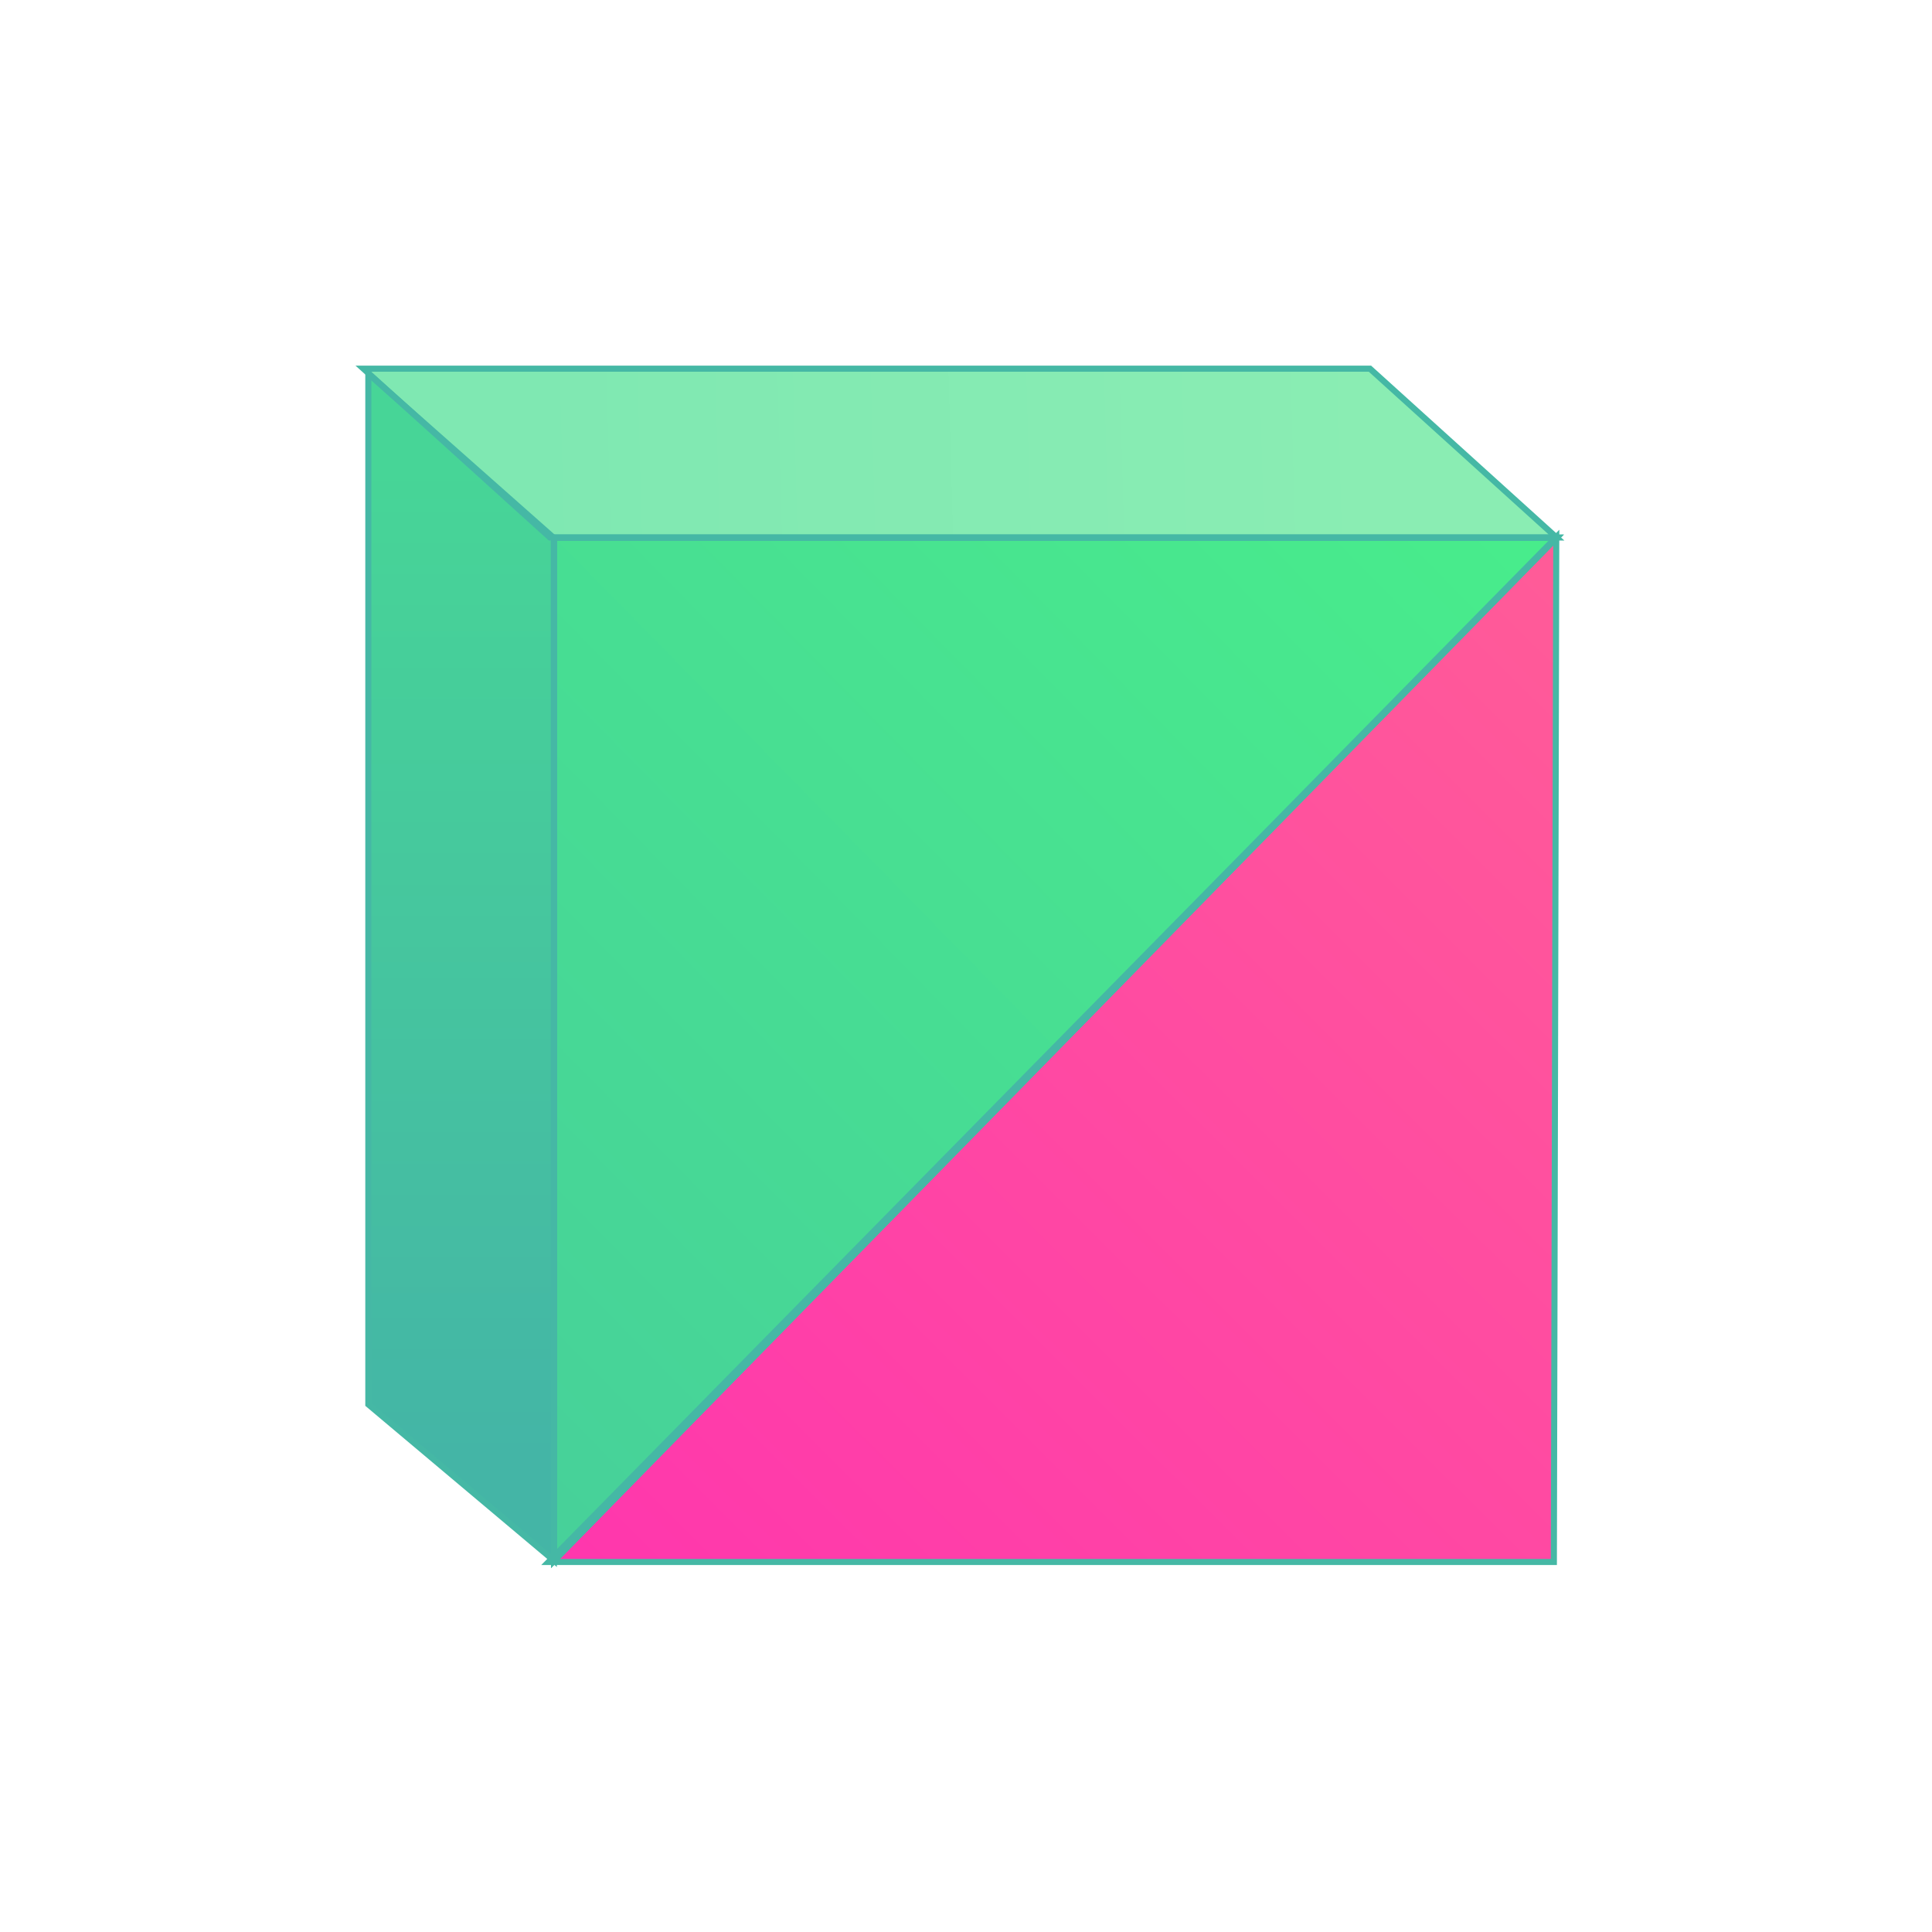
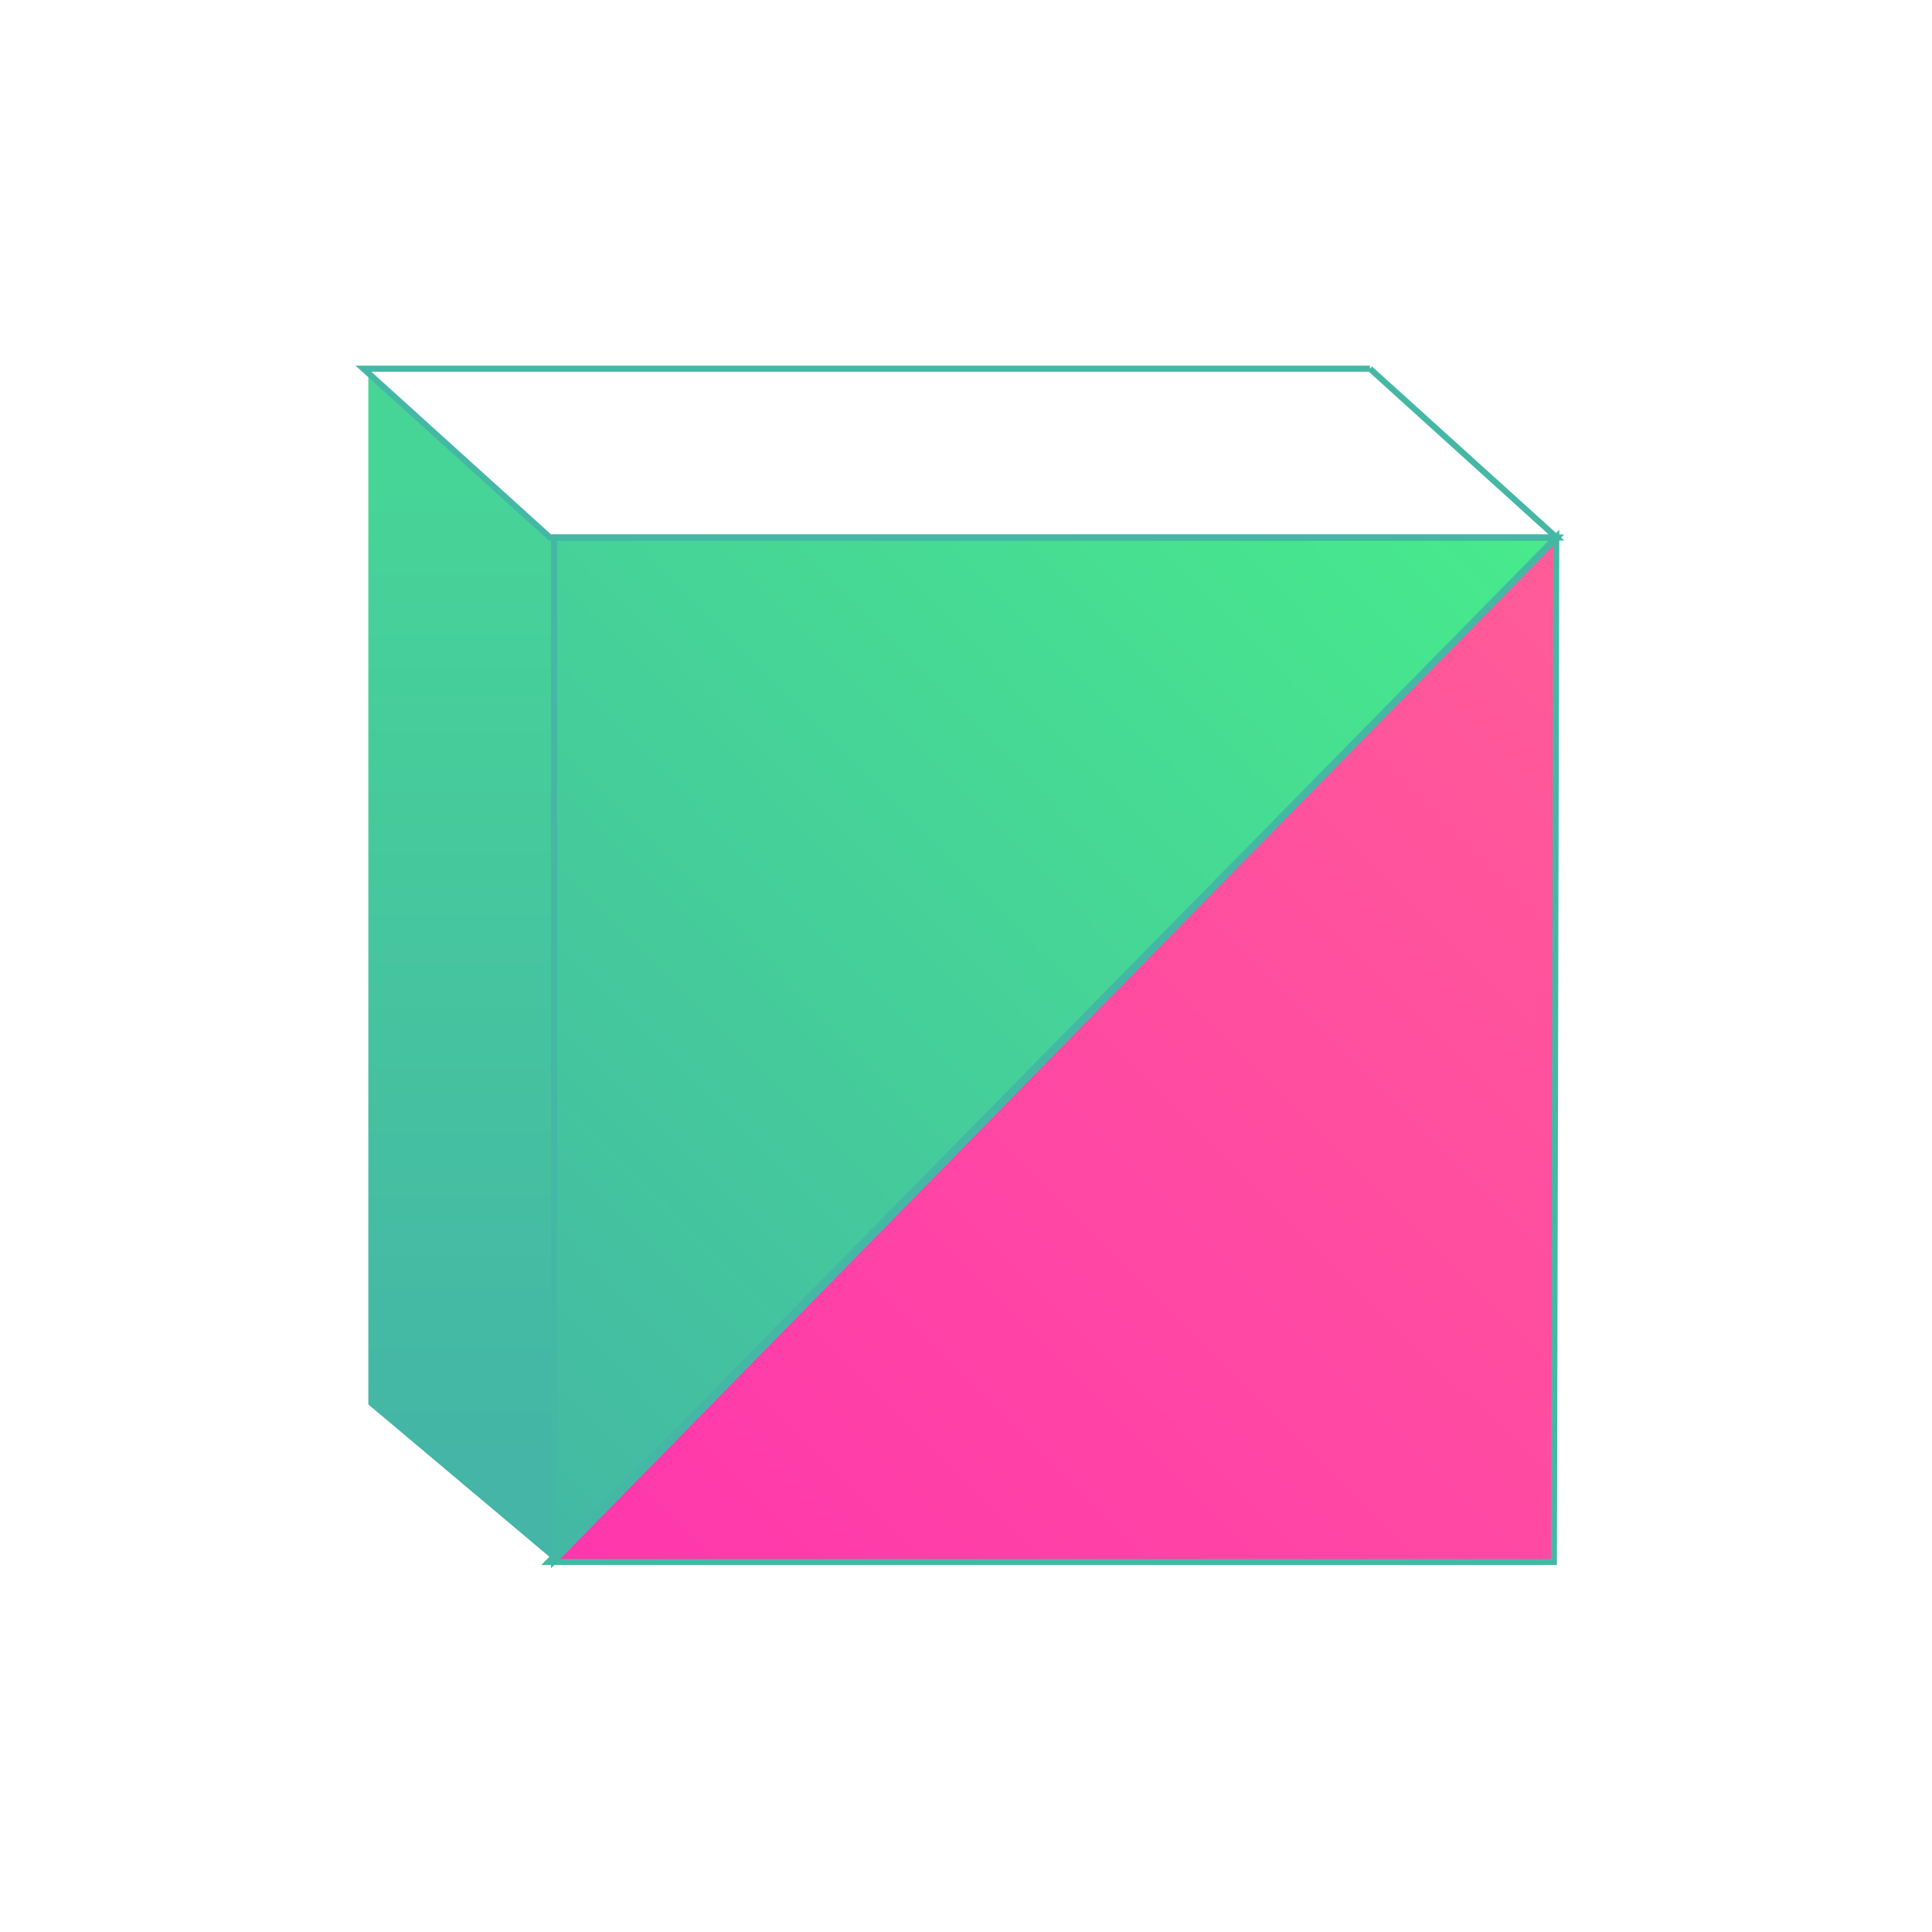
<svg xmlns="http://www.w3.org/2000/svg" width="68" height="68" viewBox="0 0 68 68" fill="none">
  <g id="Logos">
    <g id="Vector">
      <path d="M19.306 54.976H54.691L54.775 18.907L19.306 54.976Z" fill="url(#paint0_linear_3827_359)" />
      <path d="M54.79 18.922H19.501V54.931L54.79 18.922Z" fill="url(#paint1_linear_3827_359)" />
-       <path d="M54.79 18.922H19.501V54.931L54.79 18.922Z" fill="url(#paint2_linear_3827_359)" />
-       <path d="M48.217 12.976H12.79L19.357 18.918H54.784L48.217 12.976Z" fill="url(#paint3_linear_3827_359)" />
      <path d="M12.964 49.431V13.154L19.493 18.933V54.924L12.964 49.431Z" fill="url(#paint4_linear_3827_359)" />
      <path d="M19.306 54.976H54.691L54.775 18.907L19.306 54.976Z" stroke="#45B8A5" stroke-width="0.214" />
      <path d="M54.79 18.922H19.501V54.931L54.79 18.922Z" stroke="#45B8A5" stroke-width="0.214" />
      <path d="M54.79 18.922H19.501V54.931L54.79 18.922Z" stroke="#45B8A5" stroke-width="0.214" />
-       <path d="M48.217 12.976H12.79L19.357 18.918H54.784L48.217 12.976Z" stroke="#45B8A5" stroke-width="0.214" />
-       <path d="M12.964 49.431V13.154L19.493 18.933V54.924L12.964 49.431Z" stroke="#45B8A5" stroke-width="0.214" />
+       <path d="M48.217 12.976H12.79L19.357 18.918H54.784L48.217 12.976" stroke="#45B8A5" stroke-width="0.214" />
    </g>
  </g>
  <defs>
    <linearGradient id="paint0_linear_3827_359" x1="12.79" y1="54.924" x2="54.678" y2="12.918" gradientUnits="userSpaceOnUse">
      <stop stop-color="#FF33AF" />
      <stop offset="1" stop-color="#FF5F96" />
    </linearGradient>
    <linearGradient id="paint1_linear_3827_359" x1="12.79" y1="53.93" x2="54.637" y2="12.82" gradientUnits="userSpaceOnUse">
      <stop stop-color="#43B4A6" />
      <stop offset="1" stop-color="#48EF8A" />
    </linearGradient>
    <linearGradient id="paint2_linear_3827_359" x1="12.79" y1="53.93" x2="54.637" y2="12.82" gradientUnits="userSpaceOnUse">
      <stop stop-color="#47CE9B" />
      <stop offset="1" stop-color="#48EF8A" />
    </linearGradient>
    <linearGradient id="paint3_linear_3827_359" x1="48.437" y1="12.976" x2="18.348" y2="13.816" gradientUnits="userSpaceOnUse">
      <stop stop-color="#8AEDB3" />
      <stop offset="1" stop-color="#7FE8B2" />
    </linearGradient>
    <linearGradient id="paint4_linear_3827_359" x1="16.14" y1="51.324" x2="16.14" y2="16.395" gradientUnits="userSpaceOnUse">
      <stop stop-color="#44B5A6" />
      <stop offset="1" stop-color="#47D597" />
    </linearGradient>
  </defs>
</svg>